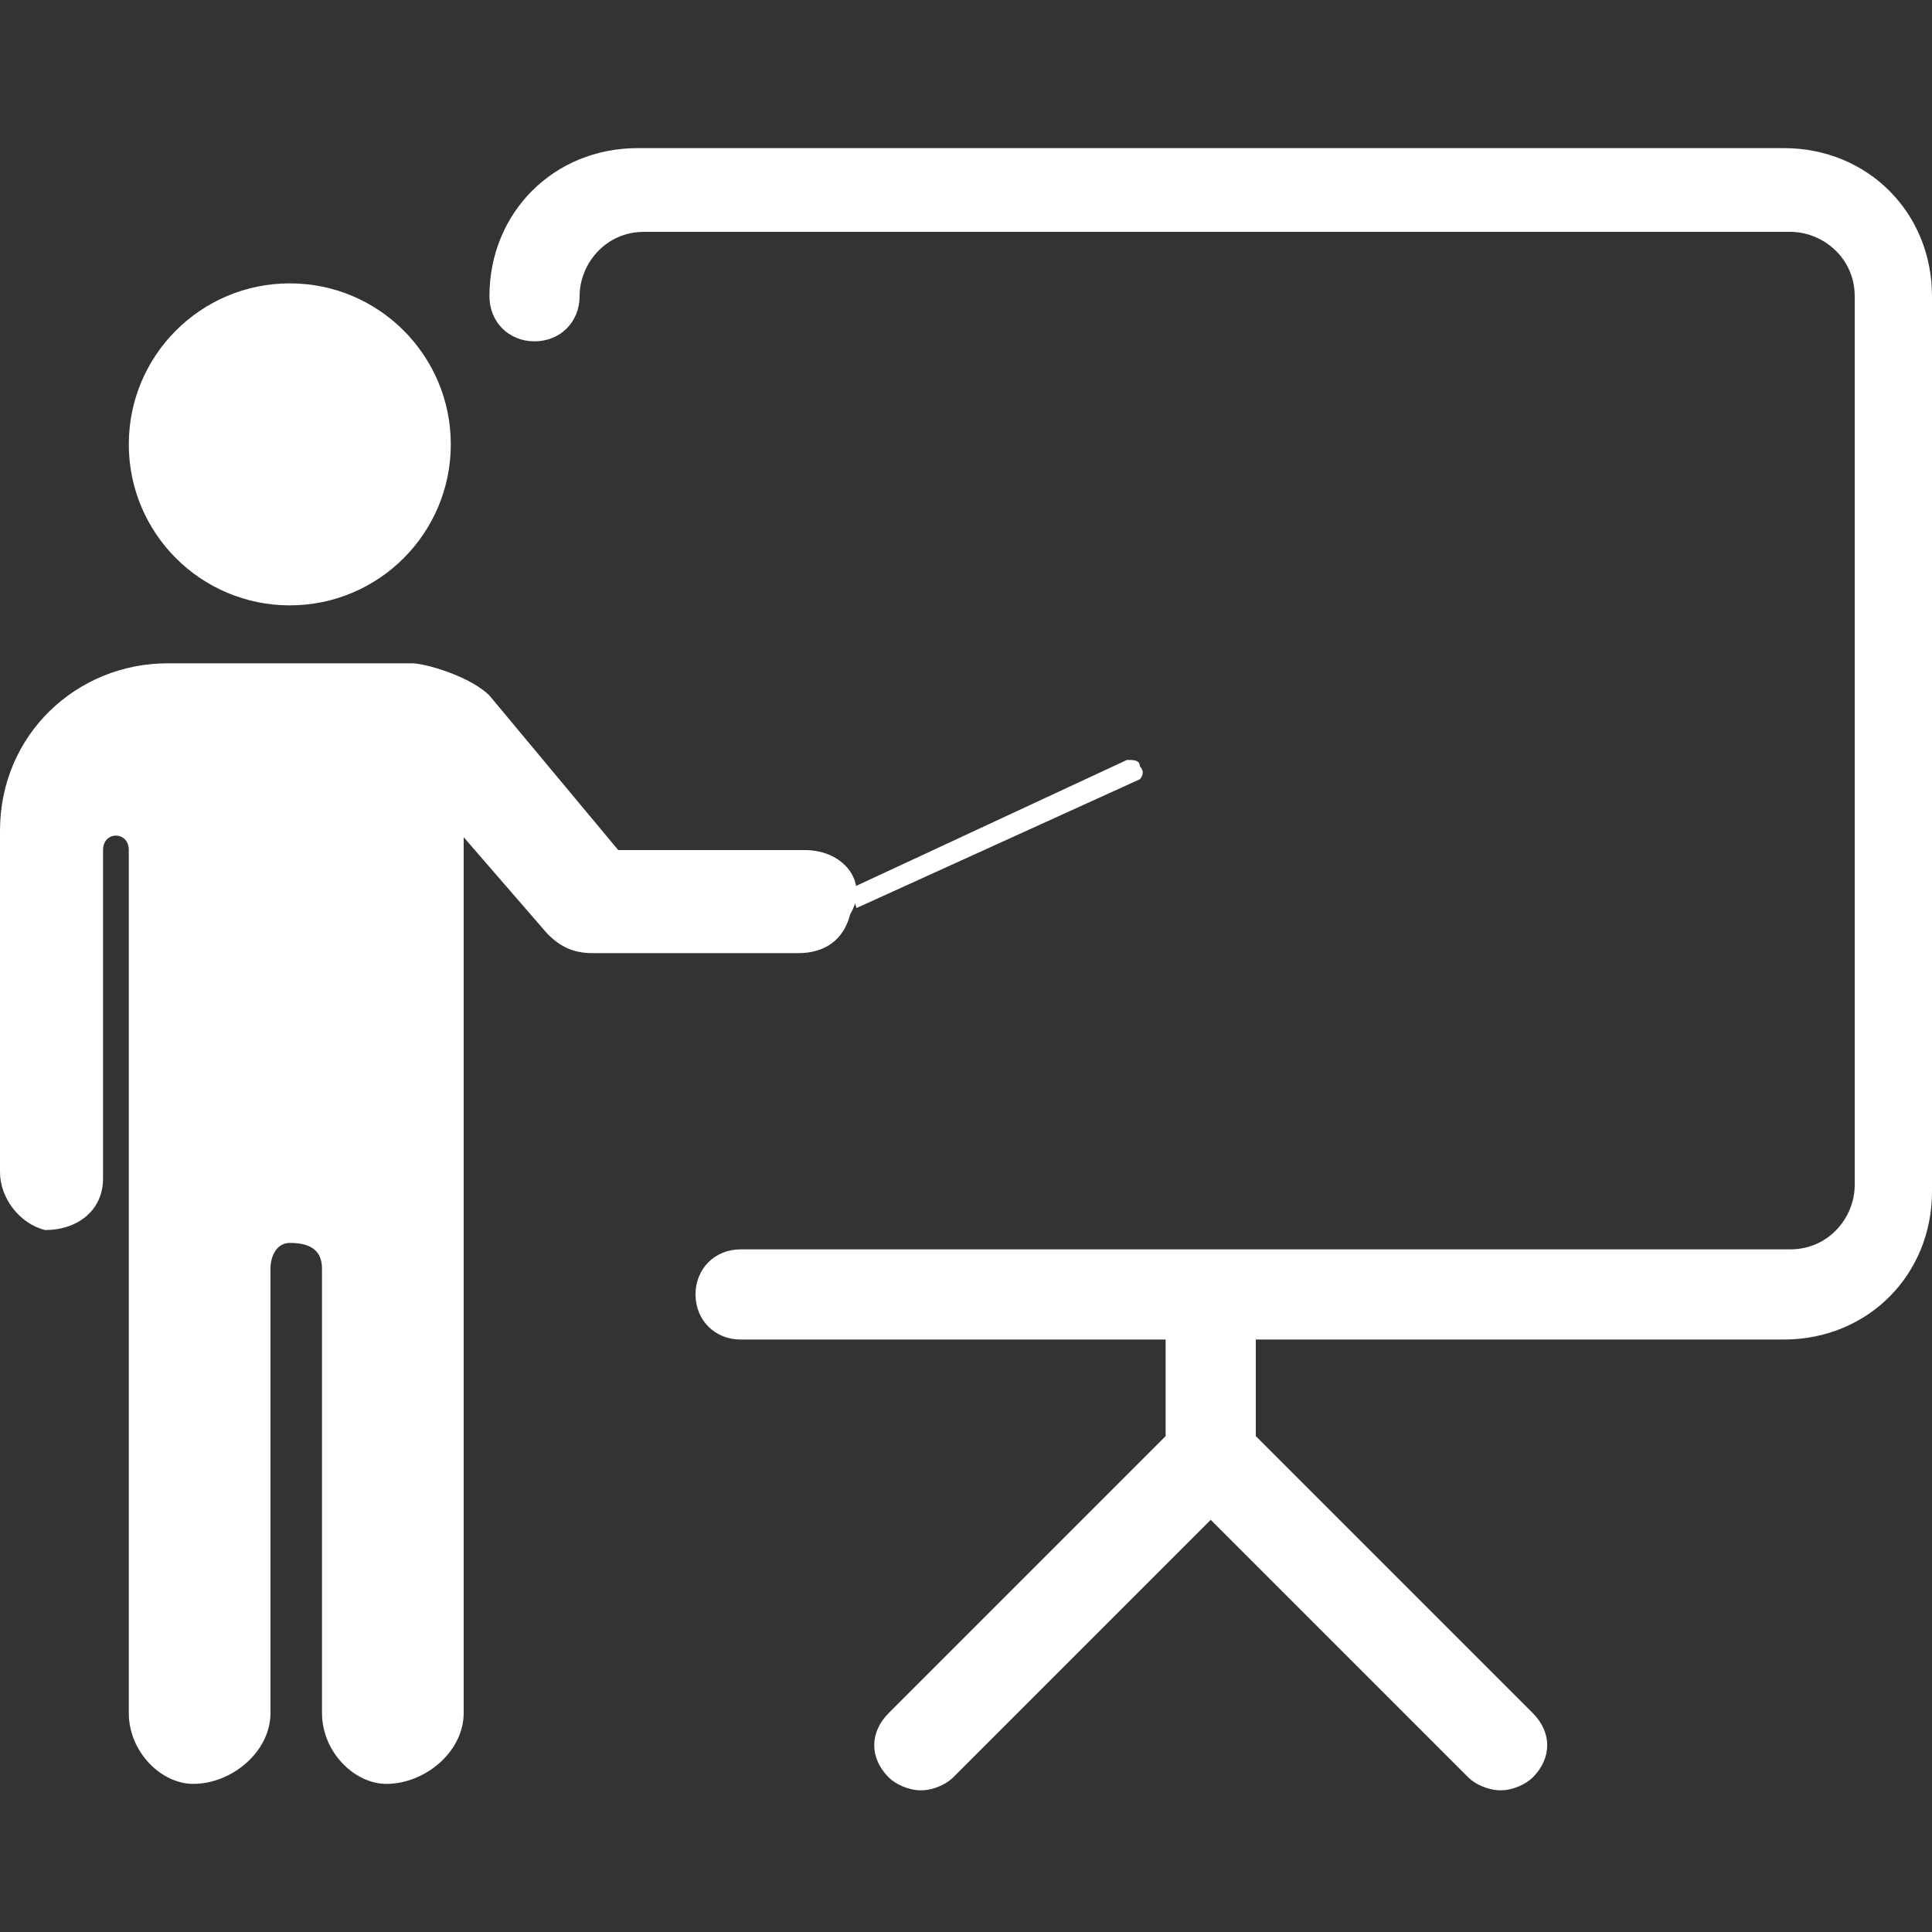
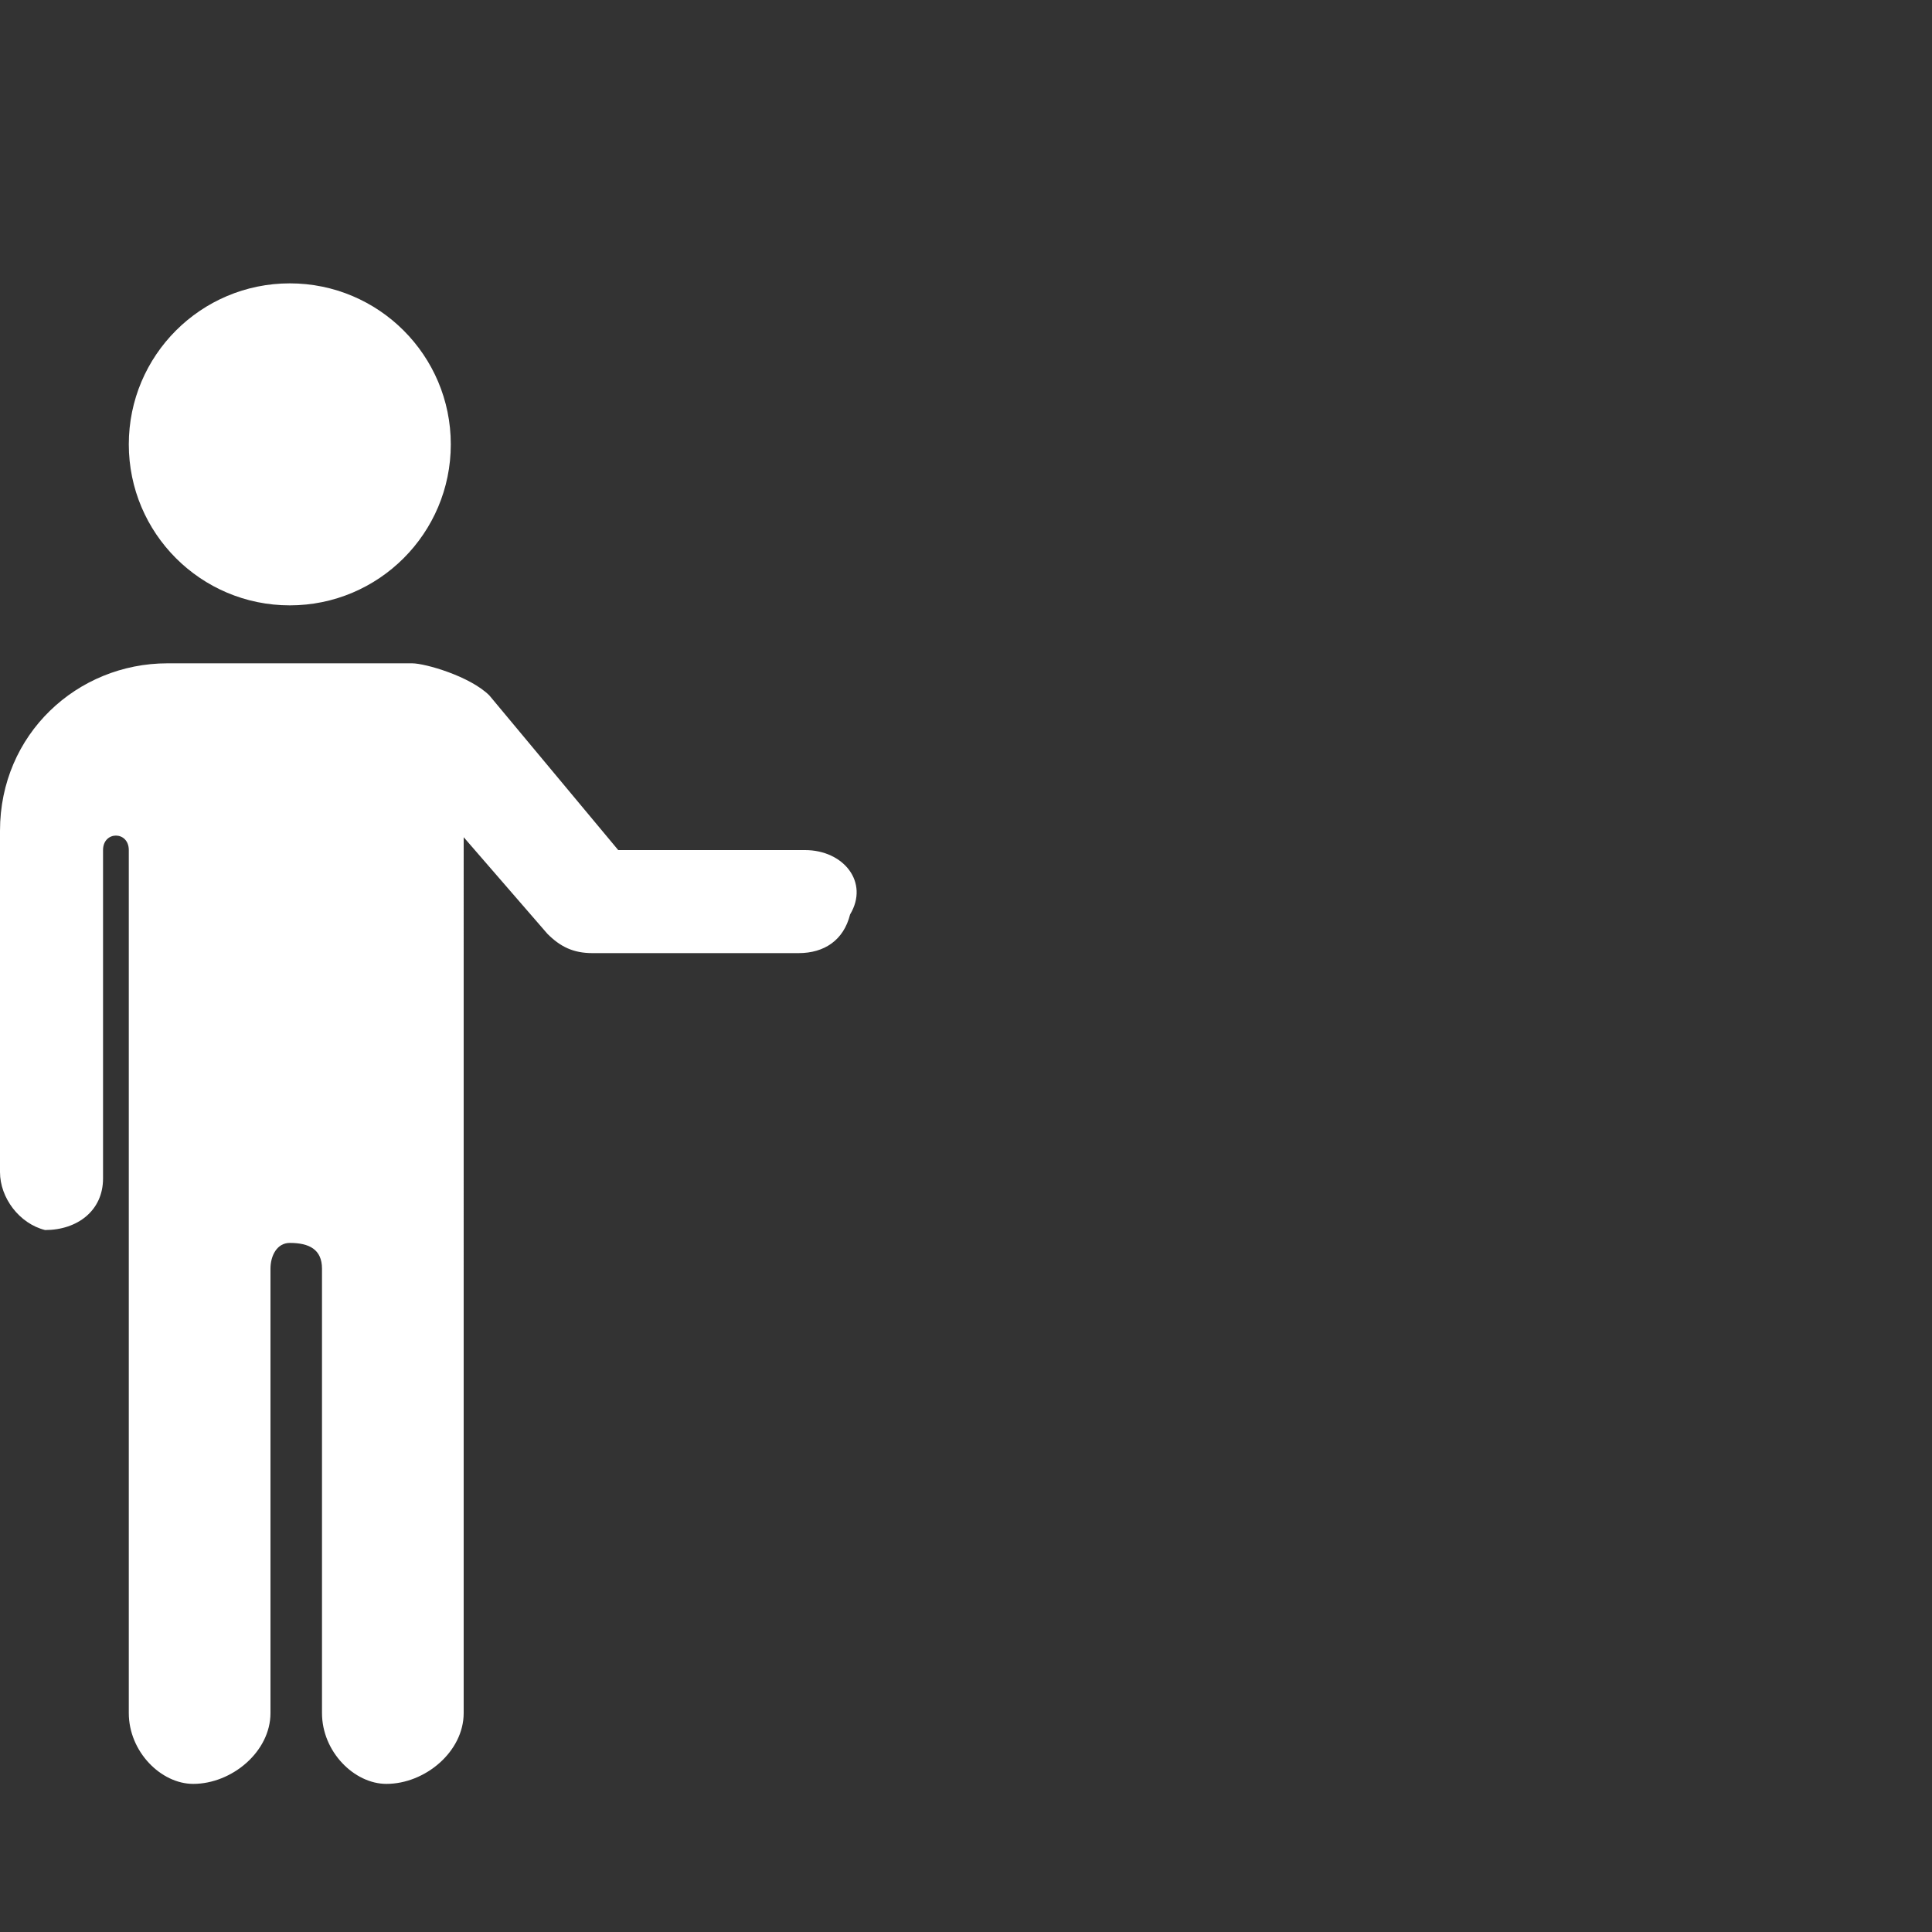
<svg xmlns="http://www.w3.org/2000/svg" version="1.1" x="0px" y="0px" width="30px" height="30px" viewBox="0 0 30 30" style="enable-background:new 0 0 30 30;" xml:space="preserve">
  <rect x="0" y="0" width="30" height="30" fill="#333333" stroke="none" />
  <style type="text/css">
	.st0{display:none;}
	.st1{display:inline;fill:#FFFFFF;}
	.st2{display:inline;fill:#9B9496;}
	.st3{fill:#9B9496;}
	.st4{fill:#2DAD38;}
	.st5{fill:#14609C;}
	.st6{fill:#D2D4D3;}
	.st7{fill:#FFFFFF;}
	.st8{fill:none;stroke:#FFFFFF;stroke-width:2.5;stroke-linecap:round;stroke-linejoin:round;stroke-miterlimit:10;}
	.st9{fill:none;stroke:#FFFFFF;stroke-miterlimit:10;}
	.st10{fill:none;stroke:#FFFFFF;stroke-linecap:round;stroke-miterlimit:10;}
	.st11{fill:none;stroke:#FFFFFF;stroke-width:0.75;stroke-miterlimit:10;}
</style>
  <g id="圖層_2" class="st0">
-     <rect x="-5.6" y="-45.6" class="st2" width="447.5" height="200.1" />
-   </g>
+     </g>
  <g id="圖層_1">
    <g>
-       <path class="st7" d="M27.7,2.3H9.9c-1.3,0-2.3,1-2.3,2.3c0,0.4,0.3,0.7,0.7,0.7c0.4,0,0.7-0.3,0.7-0.7c0-0.5,0.4-1,1-1h17.8    c0.5,0,1,0.4,1,1v13.8c0,0.5-0.4,1-1,1H11.5c-0.4,0-0.7,0.3-0.7,0.7c0,0.4,0.3,0.7,0.7,0.7h6.6v1.5l-4.3,4.3c-0.3,0.3-0.3,0.7,0,1    c0.1,0.1,0.3,0.2,0.5,0.2c0.2,0,0.4-0.1,0.5-0.2l4-4l4,4c0.1,0.1,0.3,0.2,0.5,0.2s0.4-0.1,0.5-0.2c0.3-0.3,0.3-0.7,0-1l-4.3-4.3    v-1.5h8.2c1.3,0,2.3-1,2.3-2.3V4.6C30,3.3,29,2.3,27.7,2.3z" />
      <g>
        <circle class="st7" cx="4.5" cy="6.9" r="2.5" />
        <g>
          <path class="st7" d="M12.5,13.2H9.6l-2-2.4c-0.3-0.3-1-0.5-1.2-0.5H2.6c-1.4,0-2.6,1.1-2.6,2.6v5.3c0,0.4,0.3,0.8,0.7,0.9      c0.5,0,0.9-0.3,0.9-0.8c0,0,0-5,0-5.1c0-0.3,0.4-0.3,0.4,0v13.4c0,0.6,0.5,1.1,1,1.1c0.6,0,1.2-0.5,1.2-1.1v-6.9      c0-0.2,0.1-0.4,0.3-0.4c0.3,0,0.5,0.1,0.5,0.4v6.9c0,0.6,0.5,1.1,1,1.1c0.6,0,1.2-0.5,1.2-1.1V13l1.3,1.5      c0.2,0.2,0.4,0.3,0.7,0.3l3.2,0c0.4,0,0.7-0.2,0.8-0.6C13.5,13.7,13.1,13.2,12.5,13.2z" />
-           <path class="st7" d="M17.7,11.9c0-0.1-0.1-0.1-0.2-0.1l-4.3,2l0.1,0.3l4.4-2C17.7,12.1,17.8,12,17.7,11.9z" />
        </g>
      </g>
    </g>
  </g>
</svg>